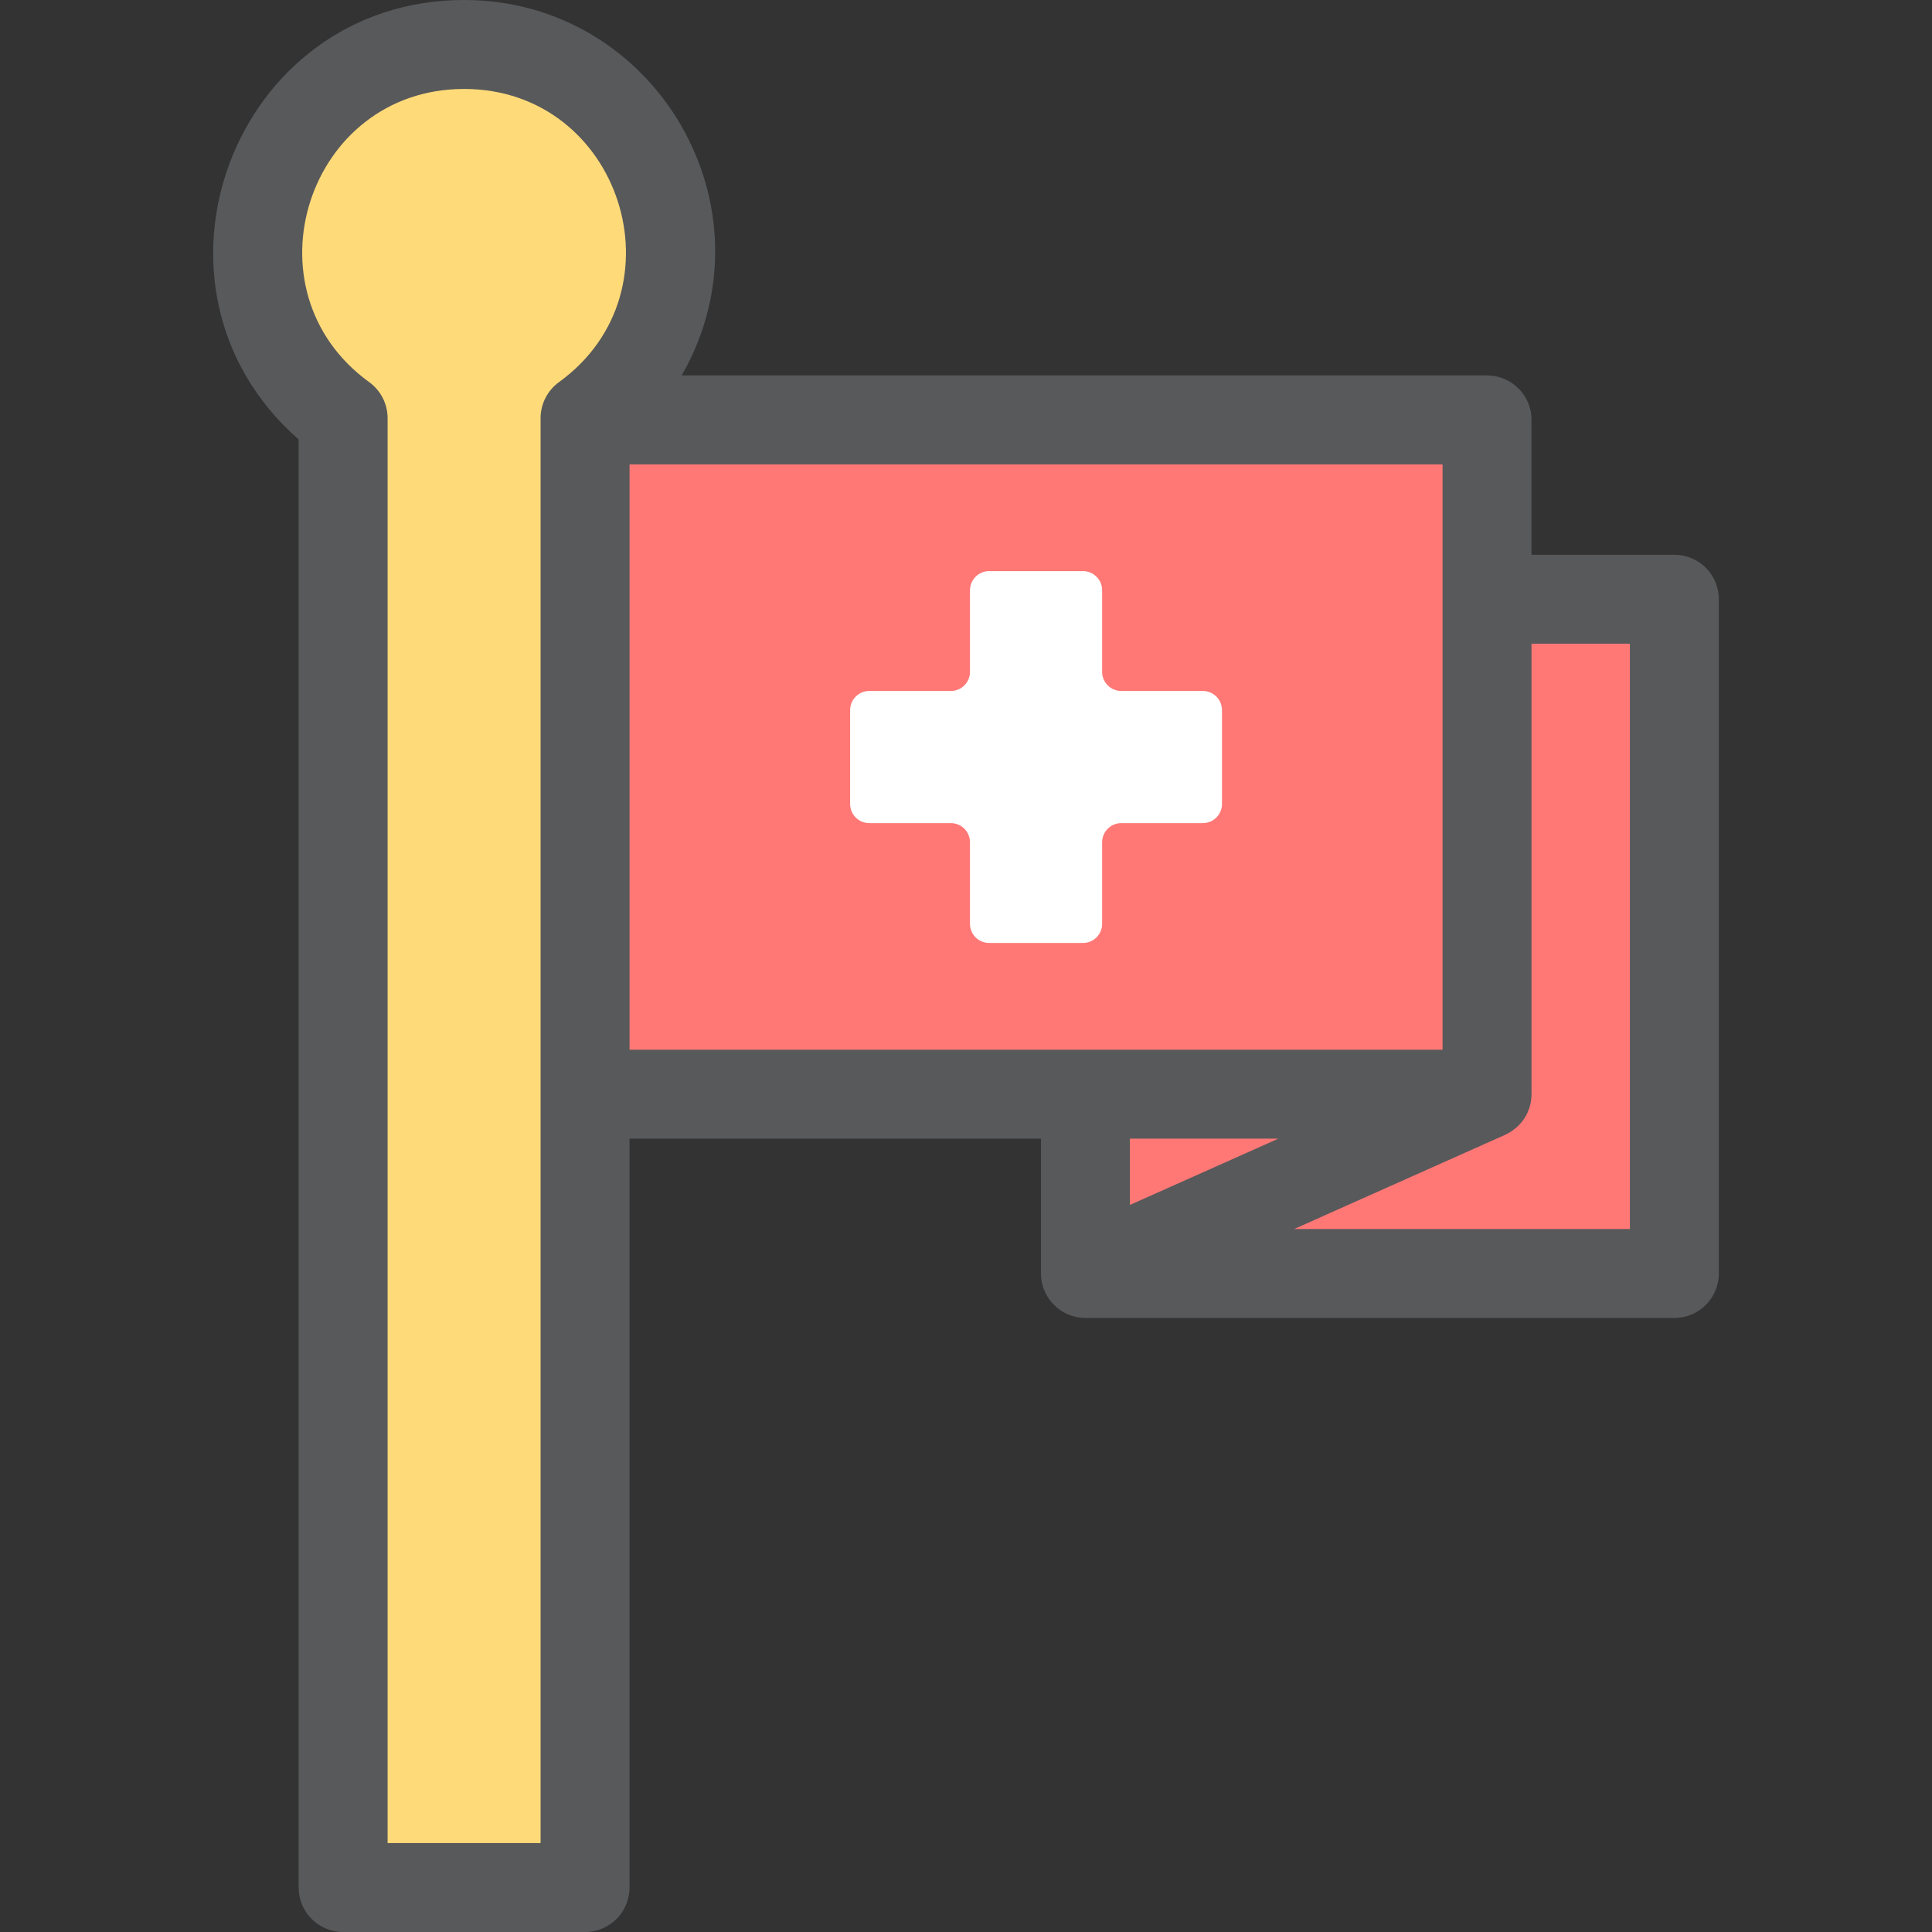
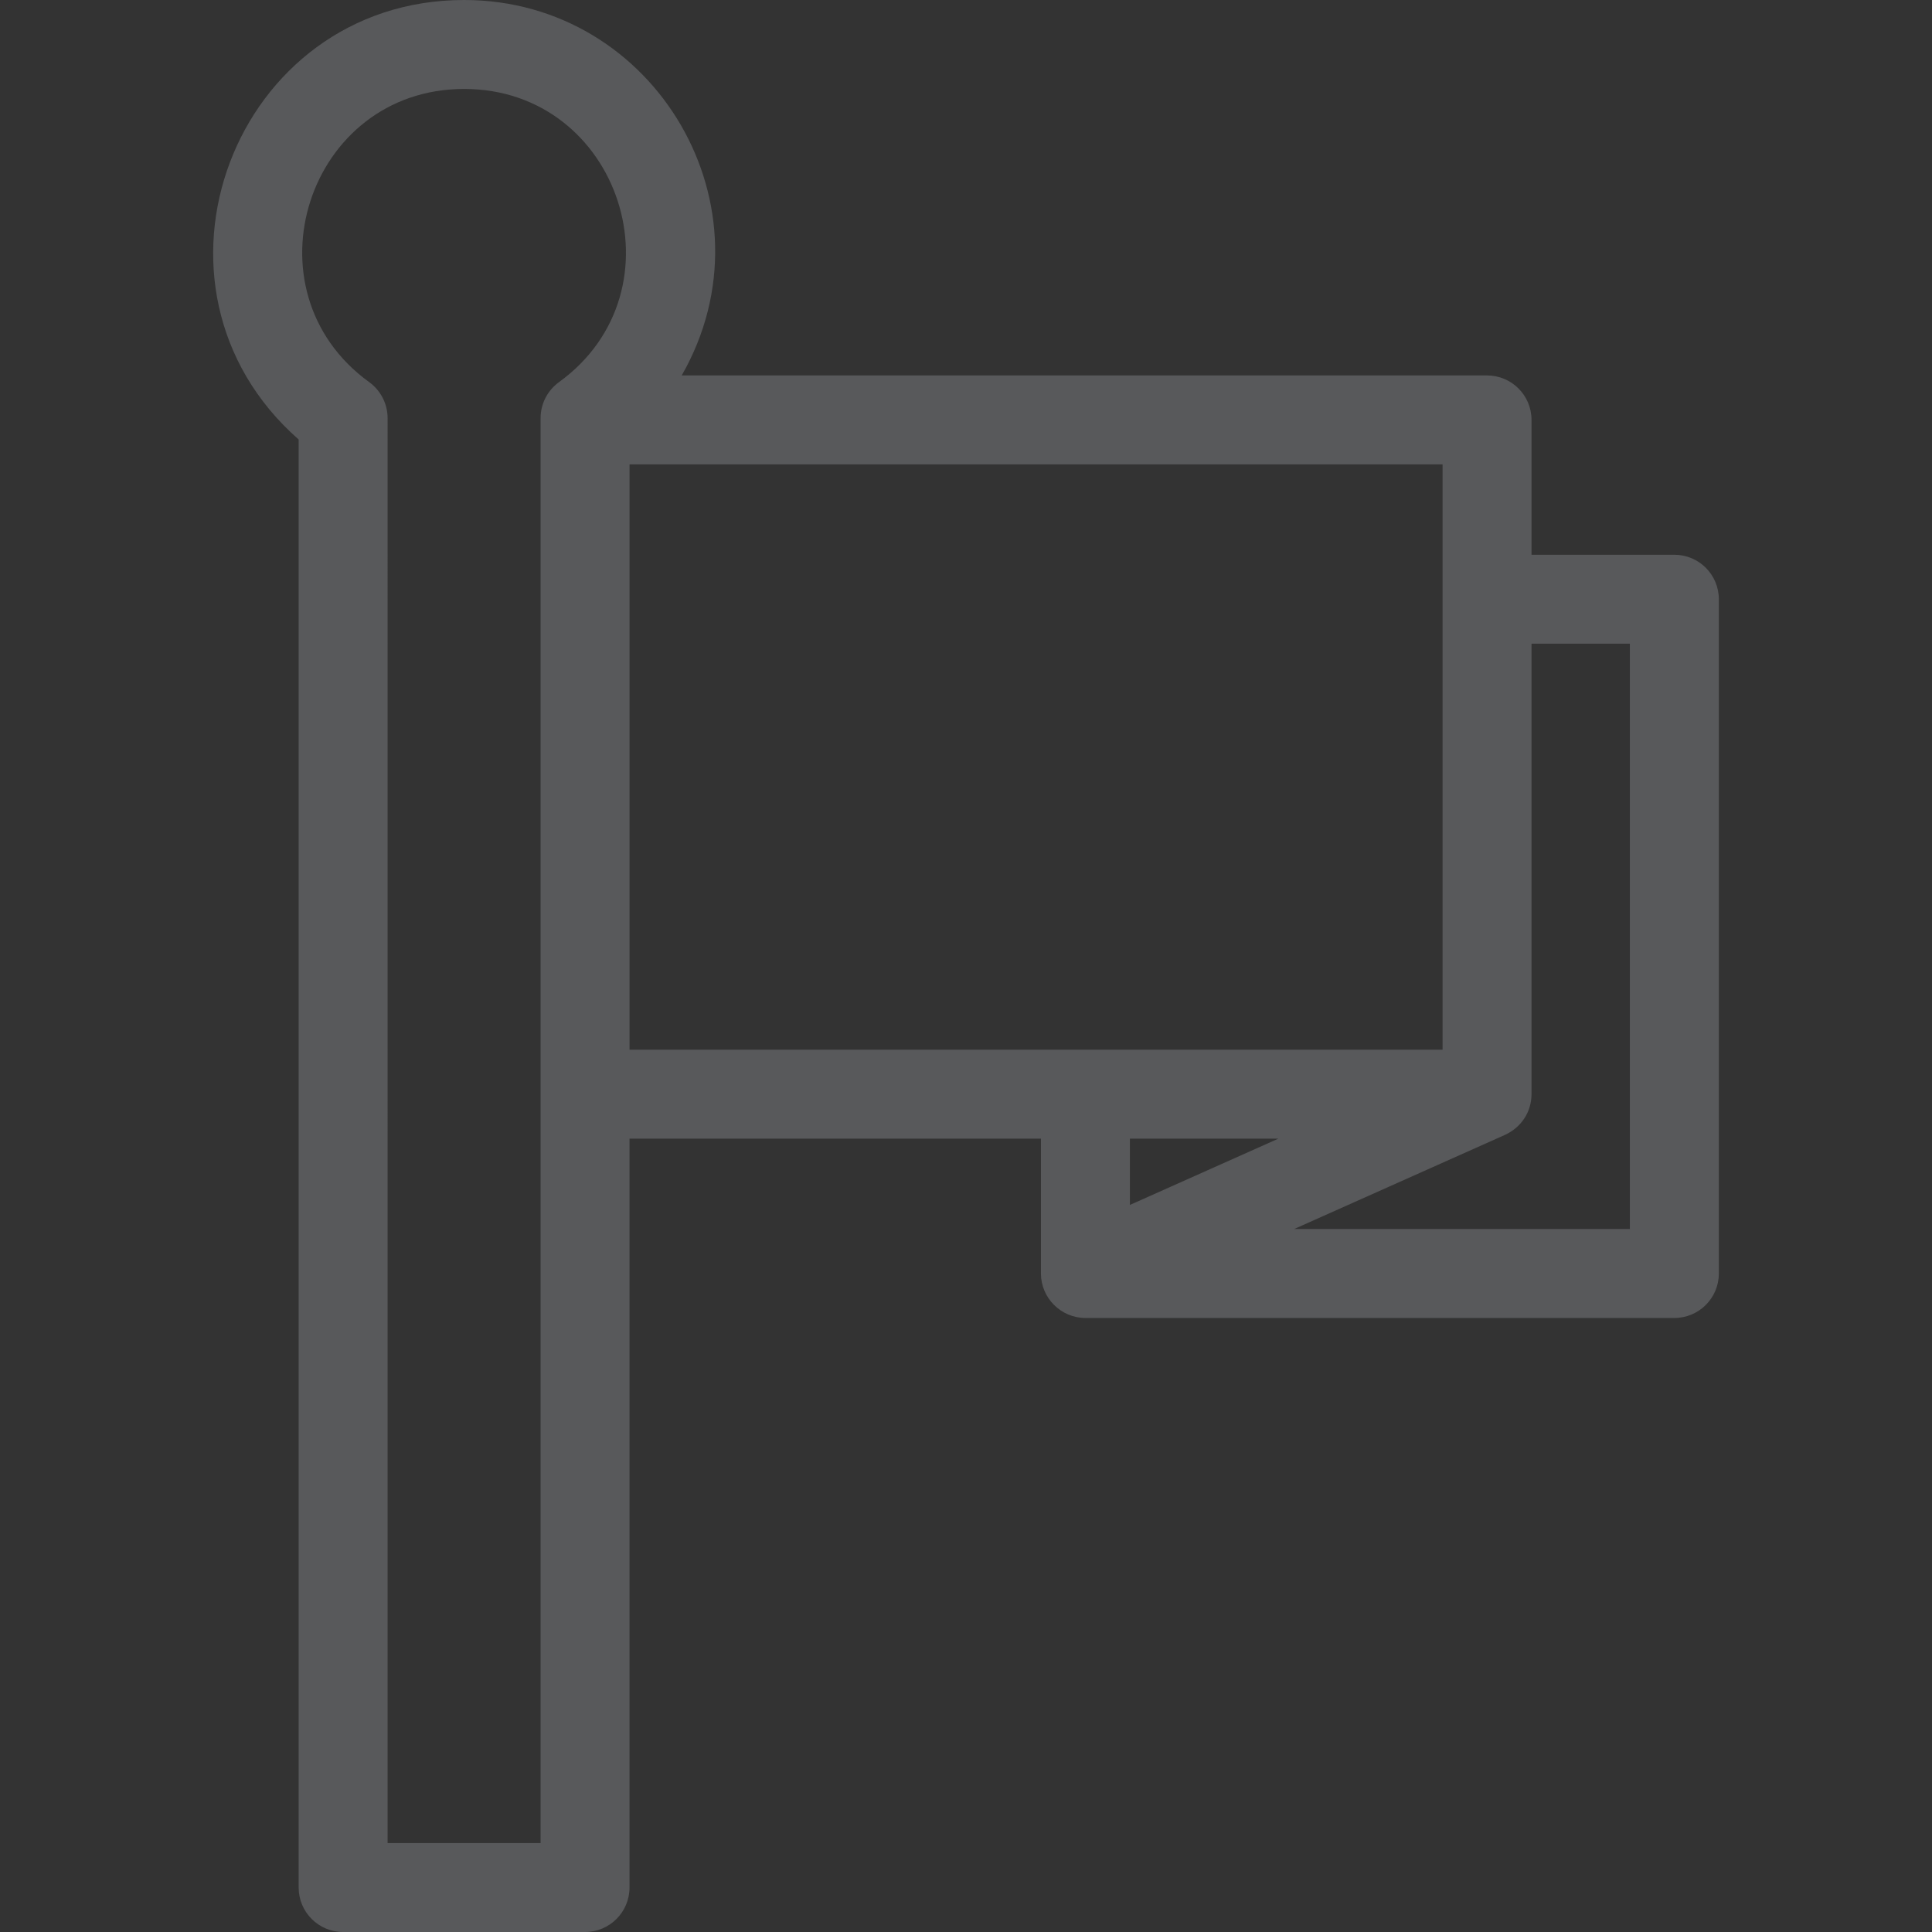
<svg xmlns="http://www.w3.org/2000/svg" version="1.1" id="Layer_1" viewBox="0 0 512 512" xml:space="preserve">
  <rect x="0" y="0" width="512" height="512" fill="#333333" stroke="none" />
-   <polygon style="fill:#FF7876;" points="443.725,158.803 443.725,337.492 287.649,337.492 287.649,289.972 394.083,289.972   394.083,158.803 " />
-   <path style="fill:#FFDA79;" d="M177.699,66.496c0-30.216-24.494-54.71-54.71-54.71s-54.71,24.494-54.71,54.71  c0,18.24,8.934,34.383,22.656,44.324v389.396h64.11V110.82C168.765,100.879,177.699,84.736,177.699,66.496z" />
-   <rect x="155.055" y="111.282" style="fill:#FF7876;" width="239.033" height="178.689" />
-   <path style="fill:#FFFFFF;" d="M292.077,244.822V223.21c0-2.803,2.272-5.076,5.076-5.076h21.612c2.803,0,5.076-2.272,5.076-5.074  v-24.87c0-2.803-2.272-5.074-5.076-5.074h-21.612c-2.803,0-5.076-2.272-5.076-5.076v-21.612c0-2.803-2.272-5.074-5.076-5.074h-24.87  c-2.803,0-5.074,2.272-5.074,5.074v21.612c0,2.803-2.272,5.076-5.076,5.076h-21.612c-2.803,0-5.076,2.272-5.076,5.074v24.87  c0,2.803,2.272,5.074,5.076,5.074h21.612c2.803,0,5.076,2.272,5.076,5.076v21.612c0,2.803,2.272,5.074,5.074,5.074h24.87  C289.805,249.898,292.077,247.626,292.077,244.822z" />
-   <polygon style="fill:#FF7876;" points="394.083,289.972 287.649,337.492 287.649,289.972 " />
  <path style="fill:#58595B;" d="M443.725,147.017h-37.856v-35.735c0-6.511-5.277-11.786-11.786-11.786H180.661  C206.075,55.084,173.78,0,122.989,0C61.923,0,33.146,76.031,79.147,116.473v383.742c0,6.511,5.277,11.786,11.786,11.786h64.11  c6.509,0,11.786-5.275,11.786-11.786V301.756h109.033v35.735c0,6.49,5.307,11.786,11.786,11.786h156.076  c6.509,0,11.786-5.275,11.786-11.786V158.801C455.511,152.292,450.234,147.017,443.725,147.017z M143.258,488.428h-40.539V110.82  c0-3.778-1.812-7.328-4.871-9.545C64.244,76.932,81.5,23.572,122.989,23.572c41.475,0,58.731,53.371,25.142,77.702  c-3.06,2.217-4.871,5.767-4.871,9.545v377.61H143.258z M166.836,123.066h215.461c0,16.637,0,136.977,0,155.118h-94.648H166.836  L166.836,123.066L166.836,123.066z M338.777,301.756l-39.343,17.566v-17.566H338.777z M431.939,325.706h-88.983l55.709-24.873  c0.006-0.003,0.011-0.005,0.017-0.008c4.612-2.059,7.186-6.314,7.186-10.854V170.589h26.07V325.706z" />
</svg>